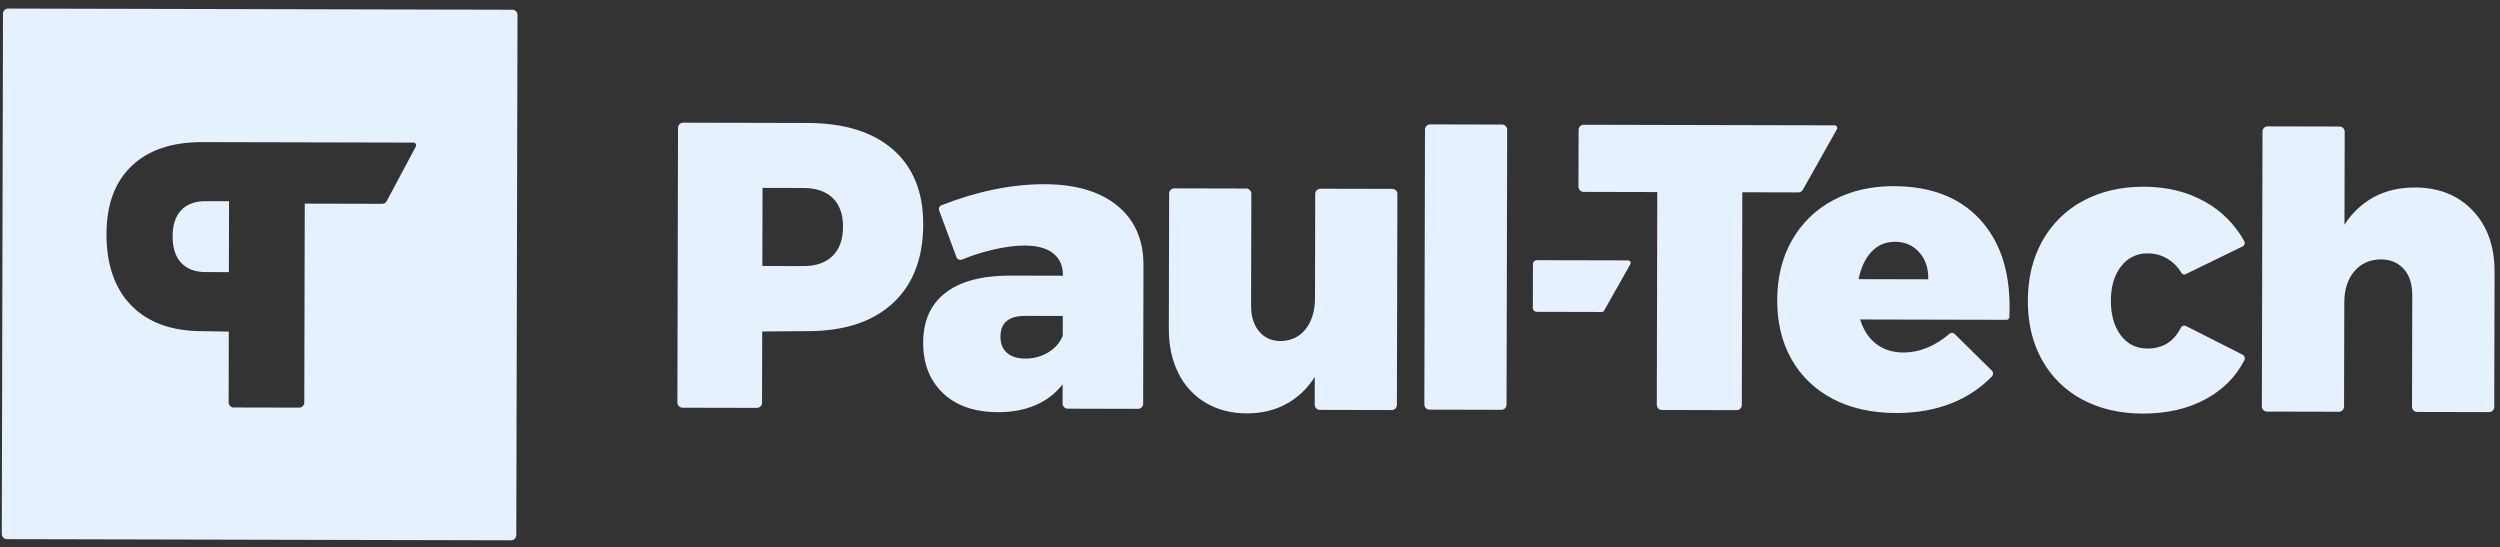
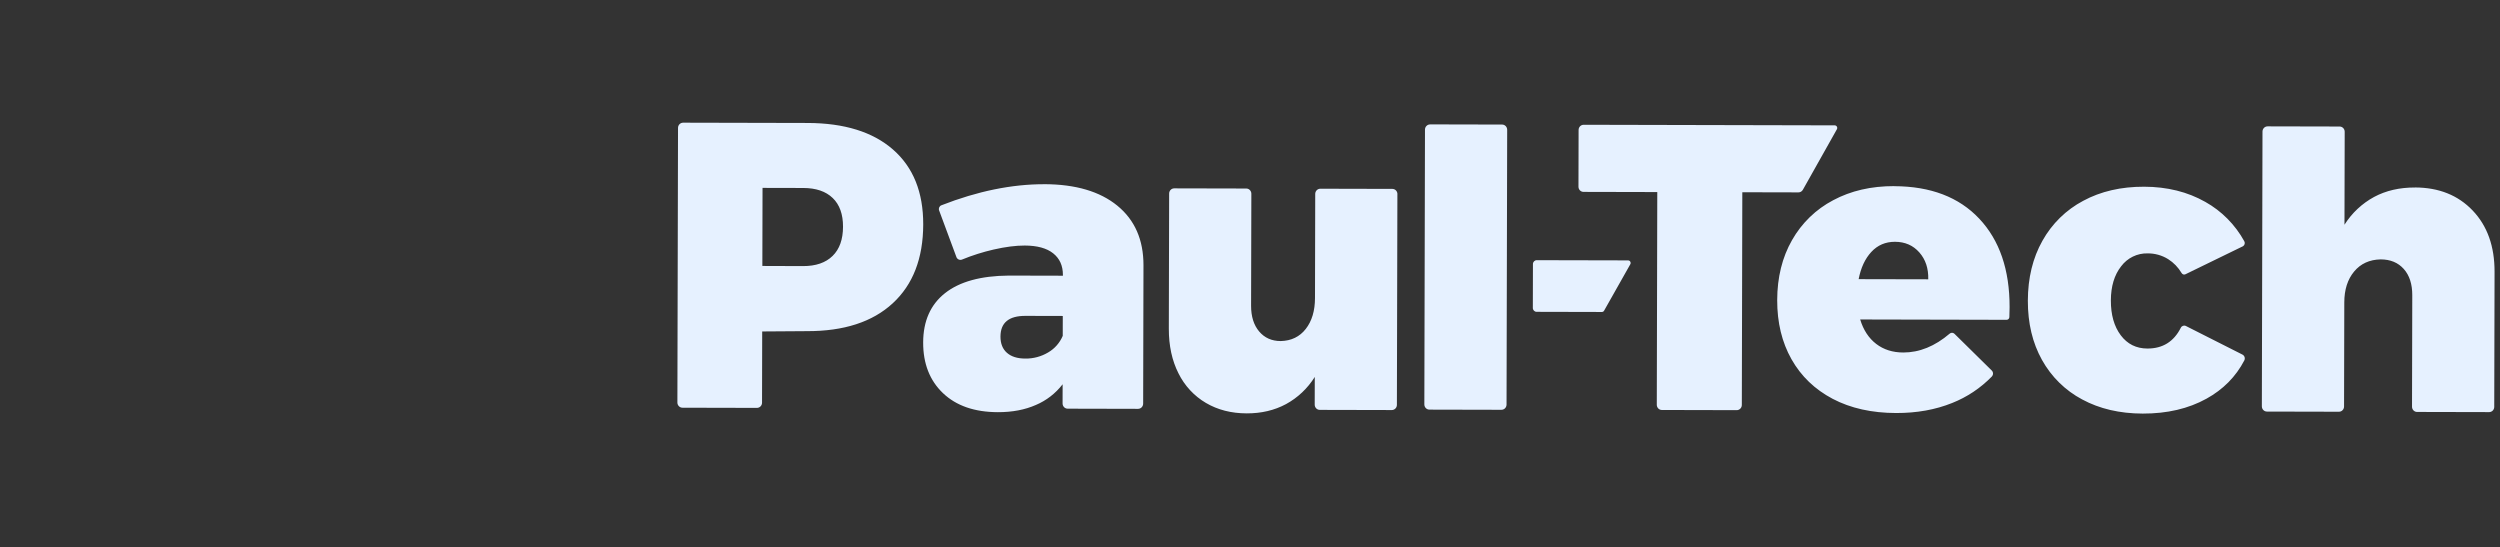
<svg xmlns="http://www.w3.org/2000/svg" width="274" height="60" viewBox="0 0 274 60" fill="none">
  <rect x="0" y="0" width="274" height="60" fill="#333333" stroke="none" />
-   <path fill-rule="evenodd" clip-rule="evenodd" d="M0.883 0.938L56.166 1.066C56.313 1.066 56.454 1.127 56.557 1.234C56.661 1.341 56.718 1.487 56.718 1.638L56.586 58.648C56.586 58.799 56.527 58.944 56.423 59.051C56.319 59.158 56.178 59.218 56.031 59.218L0.748 59.09C0.601 59.09 0.46 59.029 0.357 58.922C0.253 58.814 0.195 58.669 0.196 58.517L0.328 1.508C0.328 1.192 0.577 0.937 0.883 0.938ZM32.795 44.675C32.942 44.675 33.083 44.615 33.187 44.508C33.291 44.401 33.35 44.256 33.35 44.105L33.401 22.317L41.897 22.337C42.099 22.337 42.286 22.224 42.384 22.041L45.579 16.053C45.601 16.011 45.613 15.964 45.613 15.916C45.613 15.759 45.49 15.631 45.337 15.63L22.18 15.576C18.844 15.568 16.26 16.439 14.429 18.188C12.597 19.938 11.678 22.417 11.671 25.627C11.663 28.999 12.57 31.618 14.393 33.484C16.216 35.35 18.796 36.287 22.132 36.295L25.076 36.342L25.058 44.088C25.058 44.239 25.115 44.385 25.219 44.492C25.322 44.599 25.463 44.66 25.61 44.66L32.795 44.675ZM22.509 29.819L25.086 29.825L25.104 22.055L22.532 22.049C21.38 22.046 20.49 22.374 19.863 23.034C19.237 23.693 18.922 24.644 18.918 25.885C18.915 27.154 19.226 28.126 19.85 28.8C20.474 29.473 21.362 29.813 22.514 29.819L22.509 29.819Z" fill="#E6F1FF" />
  <path fill-rule="evenodd" clip-rule="evenodd" d="M88.497 13.478C92.541 13.487 95.669 14.46 97.881 16.397C100.093 18.333 101.195 21.069 101.185 24.604C101.176 28.317 100.062 31.196 97.842 33.242C95.622 35.287 92.489 36.304 88.444 36.294L83.537 36.328L83.519 44.135C83.519 44.45 83.269 44.704 82.962 44.704L74.797 44.685C74.65 44.685 74.508 44.624 74.404 44.517C74.3 44.41 74.241 44.265 74.242 44.114L74.311 14.016C74.312 13.701 74.562 13.446 74.87 13.446L88.497 13.478ZM88.015 29.164C89.411 29.167 90.49 28.797 91.251 28.052C92.012 27.308 92.393 26.239 92.395 24.846C92.398 23.48 92.022 22.431 91.265 21.702C90.509 20.972 89.432 20.606 88.035 20.603L83.574 20.593L83.554 29.149L88.015 29.164ZM190.958 21.071L190.904 44.384C190.903 44.699 190.654 44.953 190.347 44.953L182.14 44.934C181.992 44.934 181.85 44.873 181.746 44.766C181.642 44.659 181.584 44.514 181.584 44.363L181.638 21.05L173.551 21.031C173.246 21.03 172.999 20.776 173 20.463L173.014 14.24C173.015 13.928 173.263 13.675 173.568 13.675L201.086 13.739C201.184 13.74 201.275 13.794 201.324 13.881C201.373 13.969 201.374 14.076 201.325 14.164L197.593 20.802C197.494 20.978 197.311 21.086 197.113 21.085L190.958 21.071ZM168.425 28.516C168.197 28.515 168.011 28.704 168.01 28.939L167.999 33.75C167.999 33.984 168.183 34.175 168.412 34.176L175.569 34.193C175.668 34.193 175.759 34.139 175.808 34.051L178.682 28.963C178.706 28.921 178.719 28.872 178.72 28.823C178.72 28.666 178.597 28.539 178.444 28.539L168.425 28.516ZM114.463 20.187C117.884 20.195 120.551 20.981 122.464 22.545C124.376 24.109 125.33 26.288 125.325 29.08L125.29 44.24C125.289 44.555 125.039 44.81 124.732 44.809L117.015 44.791C116.707 44.79 116.459 44.535 116.459 44.22L116.464 42.116C115.693 43.115 114.686 43.895 113.538 44.382C112.332 44.914 110.941 45.178 109.365 45.174C106.809 45.168 104.804 44.473 103.35 43.088C101.897 41.703 101.173 39.852 101.179 37.536C101.184 35.188 101.984 33.385 103.577 32.127C105.171 30.869 107.499 30.227 110.562 30.204L116.494 30.218L116.494 30.128C116.496 29.118 116.141 28.331 115.429 27.765C114.717 27.199 113.677 26.915 112.309 26.911C111.328 26.909 110.19 27.055 108.897 27.35C107.717 27.621 106.56 27.988 105.437 28.448C105.193 28.547 104.917 28.424 104.821 28.174C104.82 28.172 104.82 28.17 104.821 28.168L102.926 23.06C102.844 22.836 102.954 22.587 103.172 22.501C107.134 20.951 110.899 20.181 114.467 20.19L114.463 20.187ZM112.368 39.299C113.244 39.313 114.108 39.083 114.867 38.634C115.583 38.222 116.148 37.583 116.476 36.811L116.481 34.63L112.379 34.62C110.565 34.616 109.656 35.371 109.652 36.886C109.65 37.658 109.887 38.253 110.362 38.67C110.837 39.088 111.506 39.297 112.368 39.299ZM153.154 21.268L153.1 44.372C153.1 44.687 152.85 44.942 152.542 44.941L144.647 44.923C144.34 44.922 144.091 44.666 144.092 44.351L144.099 41.312C143.316 42.567 142.23 43.593 140.947 44.291C139.682 44.971 138.247 45.309 136.641 45.306C134.946 45.302 133.455 44.919 132.166 44.159C130.878 43.403 129.834 42.278 129.163 40.922C128.452 39.523 128.099 37.889 128.103 36.017L128.138 21.213C128.138 20.898 128.388 20.643 128.696 20.644L136.592 20.662C136.9 20.663 137.148 20.919 137.148 21.234L137.119 33.497C137.116 34.684 137.411 35.628 138.004 36.329C138.596 37.029 139.383 37.38 140.365 37.38C141.525 37.354 142.441 36.911 143.112 36.051C143.783 35.191 144.12 34.063 144.123 32.666L144.149 21.254C144.15 20.938 144.4 20.683 144.708 20.684L152.603 20.703C152.91 20.703 153.159 20.959 153.158 21.274L153.154 21.268ZM156.732 13.633L164.631 13.651C164.939 13.652 165.187 13.908 165.187 14.223L165.117 44.344C165.116 44.659 164.866 44.914 164.559 44.913L156.663 44.895C156.356 44.894 156.107 44.638 156.108 44.323L156.178 14.206C156.178 13.89 156.428 13.636 156.736 13.636L156.732 13.633ZM207.61 20.399C205.084 20.393 202.853 20.908 200.917 21.944C199.033 22.929 197.466 24.449 196.403 26.323C195.328 28.206 194.788 30.396 194.781 32.891C194.775 35.357 195.299 37.52 196.351 39.379C197.403 41.238 198.908 42.683 200.867 43.715C202.83 44.744 205.148 45.262 207.821 45.267C210.078 45.273 212.123 44.906 213.956 44.168C215.59 43.522 217.073 42.532 218.311 41.261L218.311 41.256C218.392 41.168 218.437 41.051 218.435 40.93C218.432 40.809 218.383 40.694 218.298 40.61L214.211 36.585C214.066 36.441 213.838 36.433 213.684 36.566C212.066 37.948 210.369 38.638 208.595 38.635C207.435 38.632 206.447 38.318 205.631 37.692C204.815 37.066 204.229 36.173 203.875 35.014L219.927 35.051C220.085 35.051 220.216 34.925 220.226 34.763C220.242 34.483 220.25 34.119 220.251 33.67C220.261 29.567 219.153 26.334 216.929 23.97C214.705 21.606 211.6 20.418 207.615 20.406L207.61 20.399ZM211.333 30.612L203.707 30.595C203.948 29.348 204.411 28.354 205.096 27.613C205.782 26.871 206.645 26.5 207.686 26.5C208.787 26.502 209.678 26.891 210.36 27.665C211.041 28.439 211.367 29.42 211.336 30.608L211.333 30.612ZM239.108 29.934C238.741 29.309 238.233 28.784 237.628 28.401C236.95 27.98 236.17 27.762 235.377 27.771C234.243 27.741 233.164 28.269 232.474 29.191C231.73 30.14 231.355 31.387 231.351 32.932C231.347 34.507 231.708 35.778 232.434 36.745C233.16 37.712 234.133 38.197 235.353 38.2C237.032 38.204 238.253 37.444 239.018 35.92C239.123 35.71 239.373 35.626 239.579 35.731L245.77 38.861C245.88 38.917 245.964 39.014 246.003 39.133C246.043 39.252 246.034 39.382 245.98 39.495C245.98 39.501 245.975 39.505 245.973 39.51C245.043 41.288 243.662 42.684 241.83 43.697C239.85 44.791 237.522 45.335 234.846 45.329C232.319 45.323 230.105 44.806 228.204 43.777C226.357 42.8 224.827 41.294 223.799 39.444C222.762 37.584 222.247 35.422 222.252 32.956C222.258 30.461 222.791 28.271 223.851 26.387C224.897 24.516 226.45 22.996 228.321 22.008C230.241 20.973 232.465 20.458 234.992 20.464C237.519 20.47 239.757 21.025 241.706 22.13C243.494 23.13 244.973 24.623 245.975 26.441C246.082 26.633 246.017 26.878 245.829 26.989L245.803 27.002L239.522 30.061C239.375 30.133 239.198 30.08 239.112 29.937L239.108 29.934ZM264.682 20.546C267.298 20.552 269.408 21.396 271.01 23.078C272.612 24.761 273.41 26.998 273.403 29.791L273.369 44.598C273.368 44.913 273.118 45.168 272.811 45.167L264.912 45.149C264.605 45.148 264.356 44.892 264.357 44.577L264.385 32.358C264.388 31.14 264.078 30.181 263.455 29.481C262.832 28.781 261.985 28.43 260.915 28.429C259.696 28.455 258.729 28.898 258.013 29.758C257.296 30.618 256.937 31.747 256.935 33.144L256.908 44.556C256.907 44.872 256.657 45.127 256.35 45.126L248.455 45.108C248.147 45.107 247.899 44.851 247.899 44.536L247.969 14.418C247.97 14.103 248.22 13.848 248.527 13.849L256.422 13.867C256.73 13.868 256.979 14.124 256.978 14.439L256.954 24.631C257.764 23.349 258.881 22.301 260.198 21.587C261.493 20.891 262.988 20.546 264.683 20.55L264.682 20.546Z" fill="#E6F1FF" />
</svg>